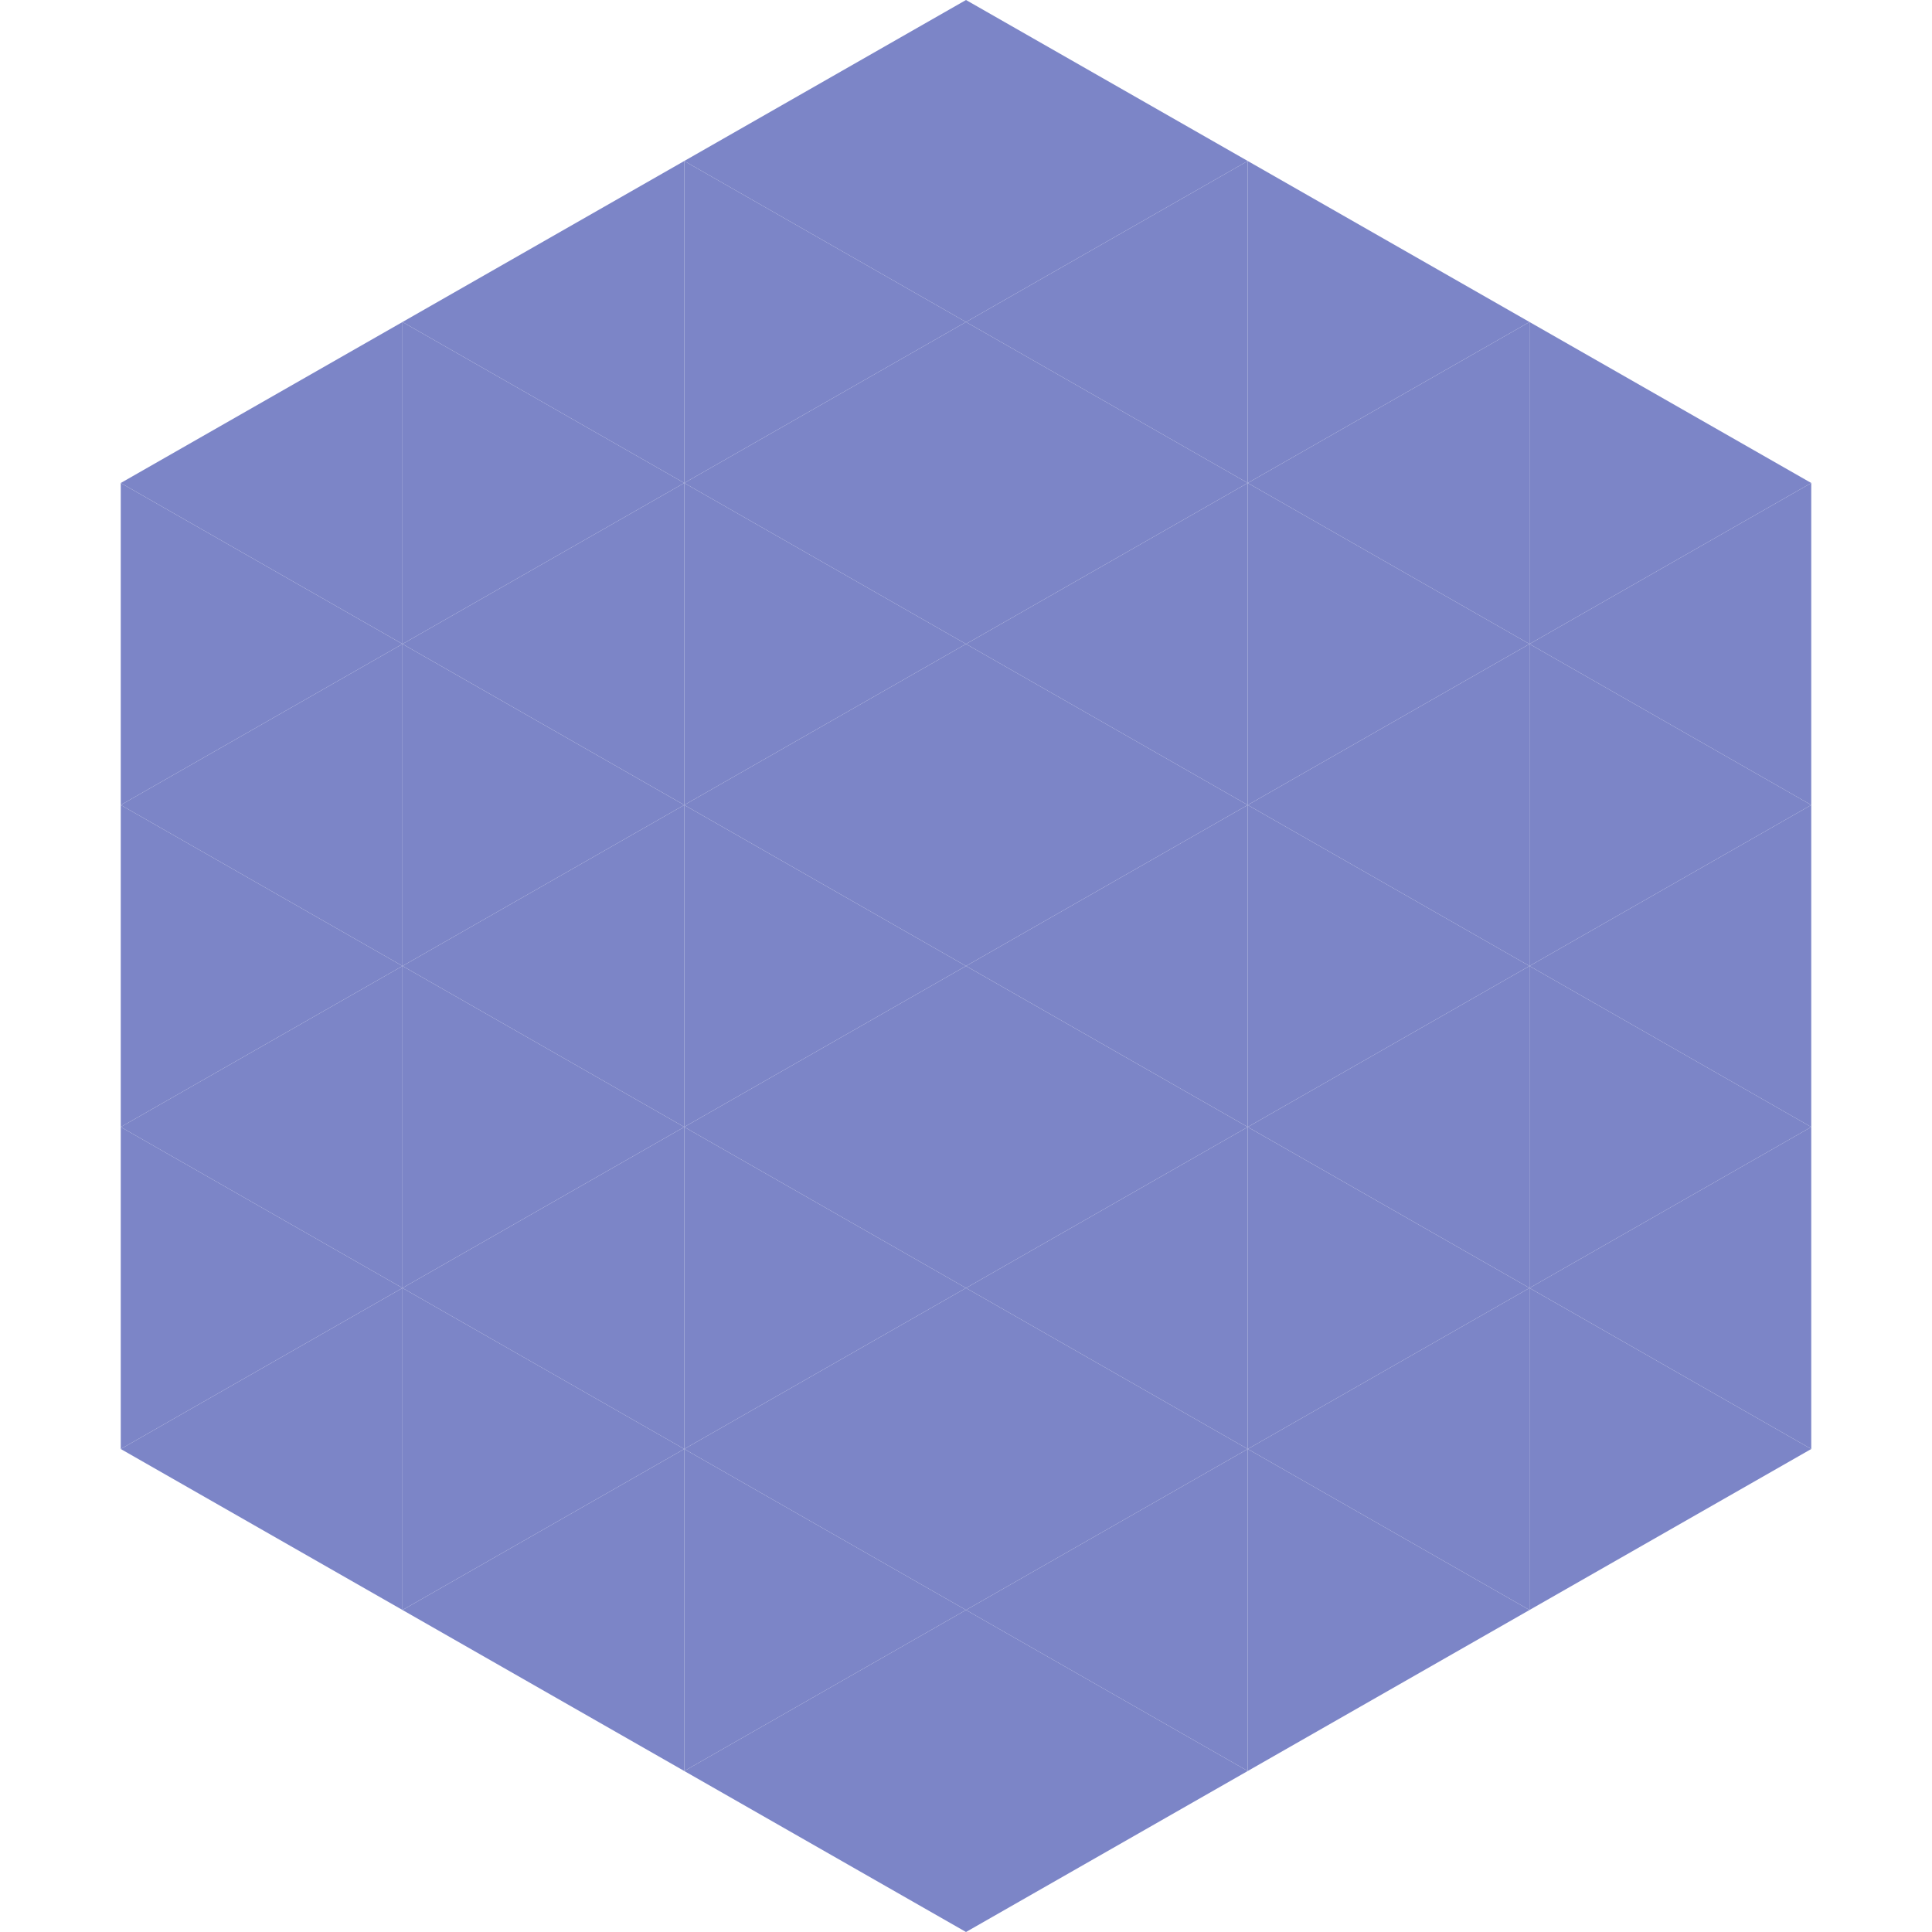
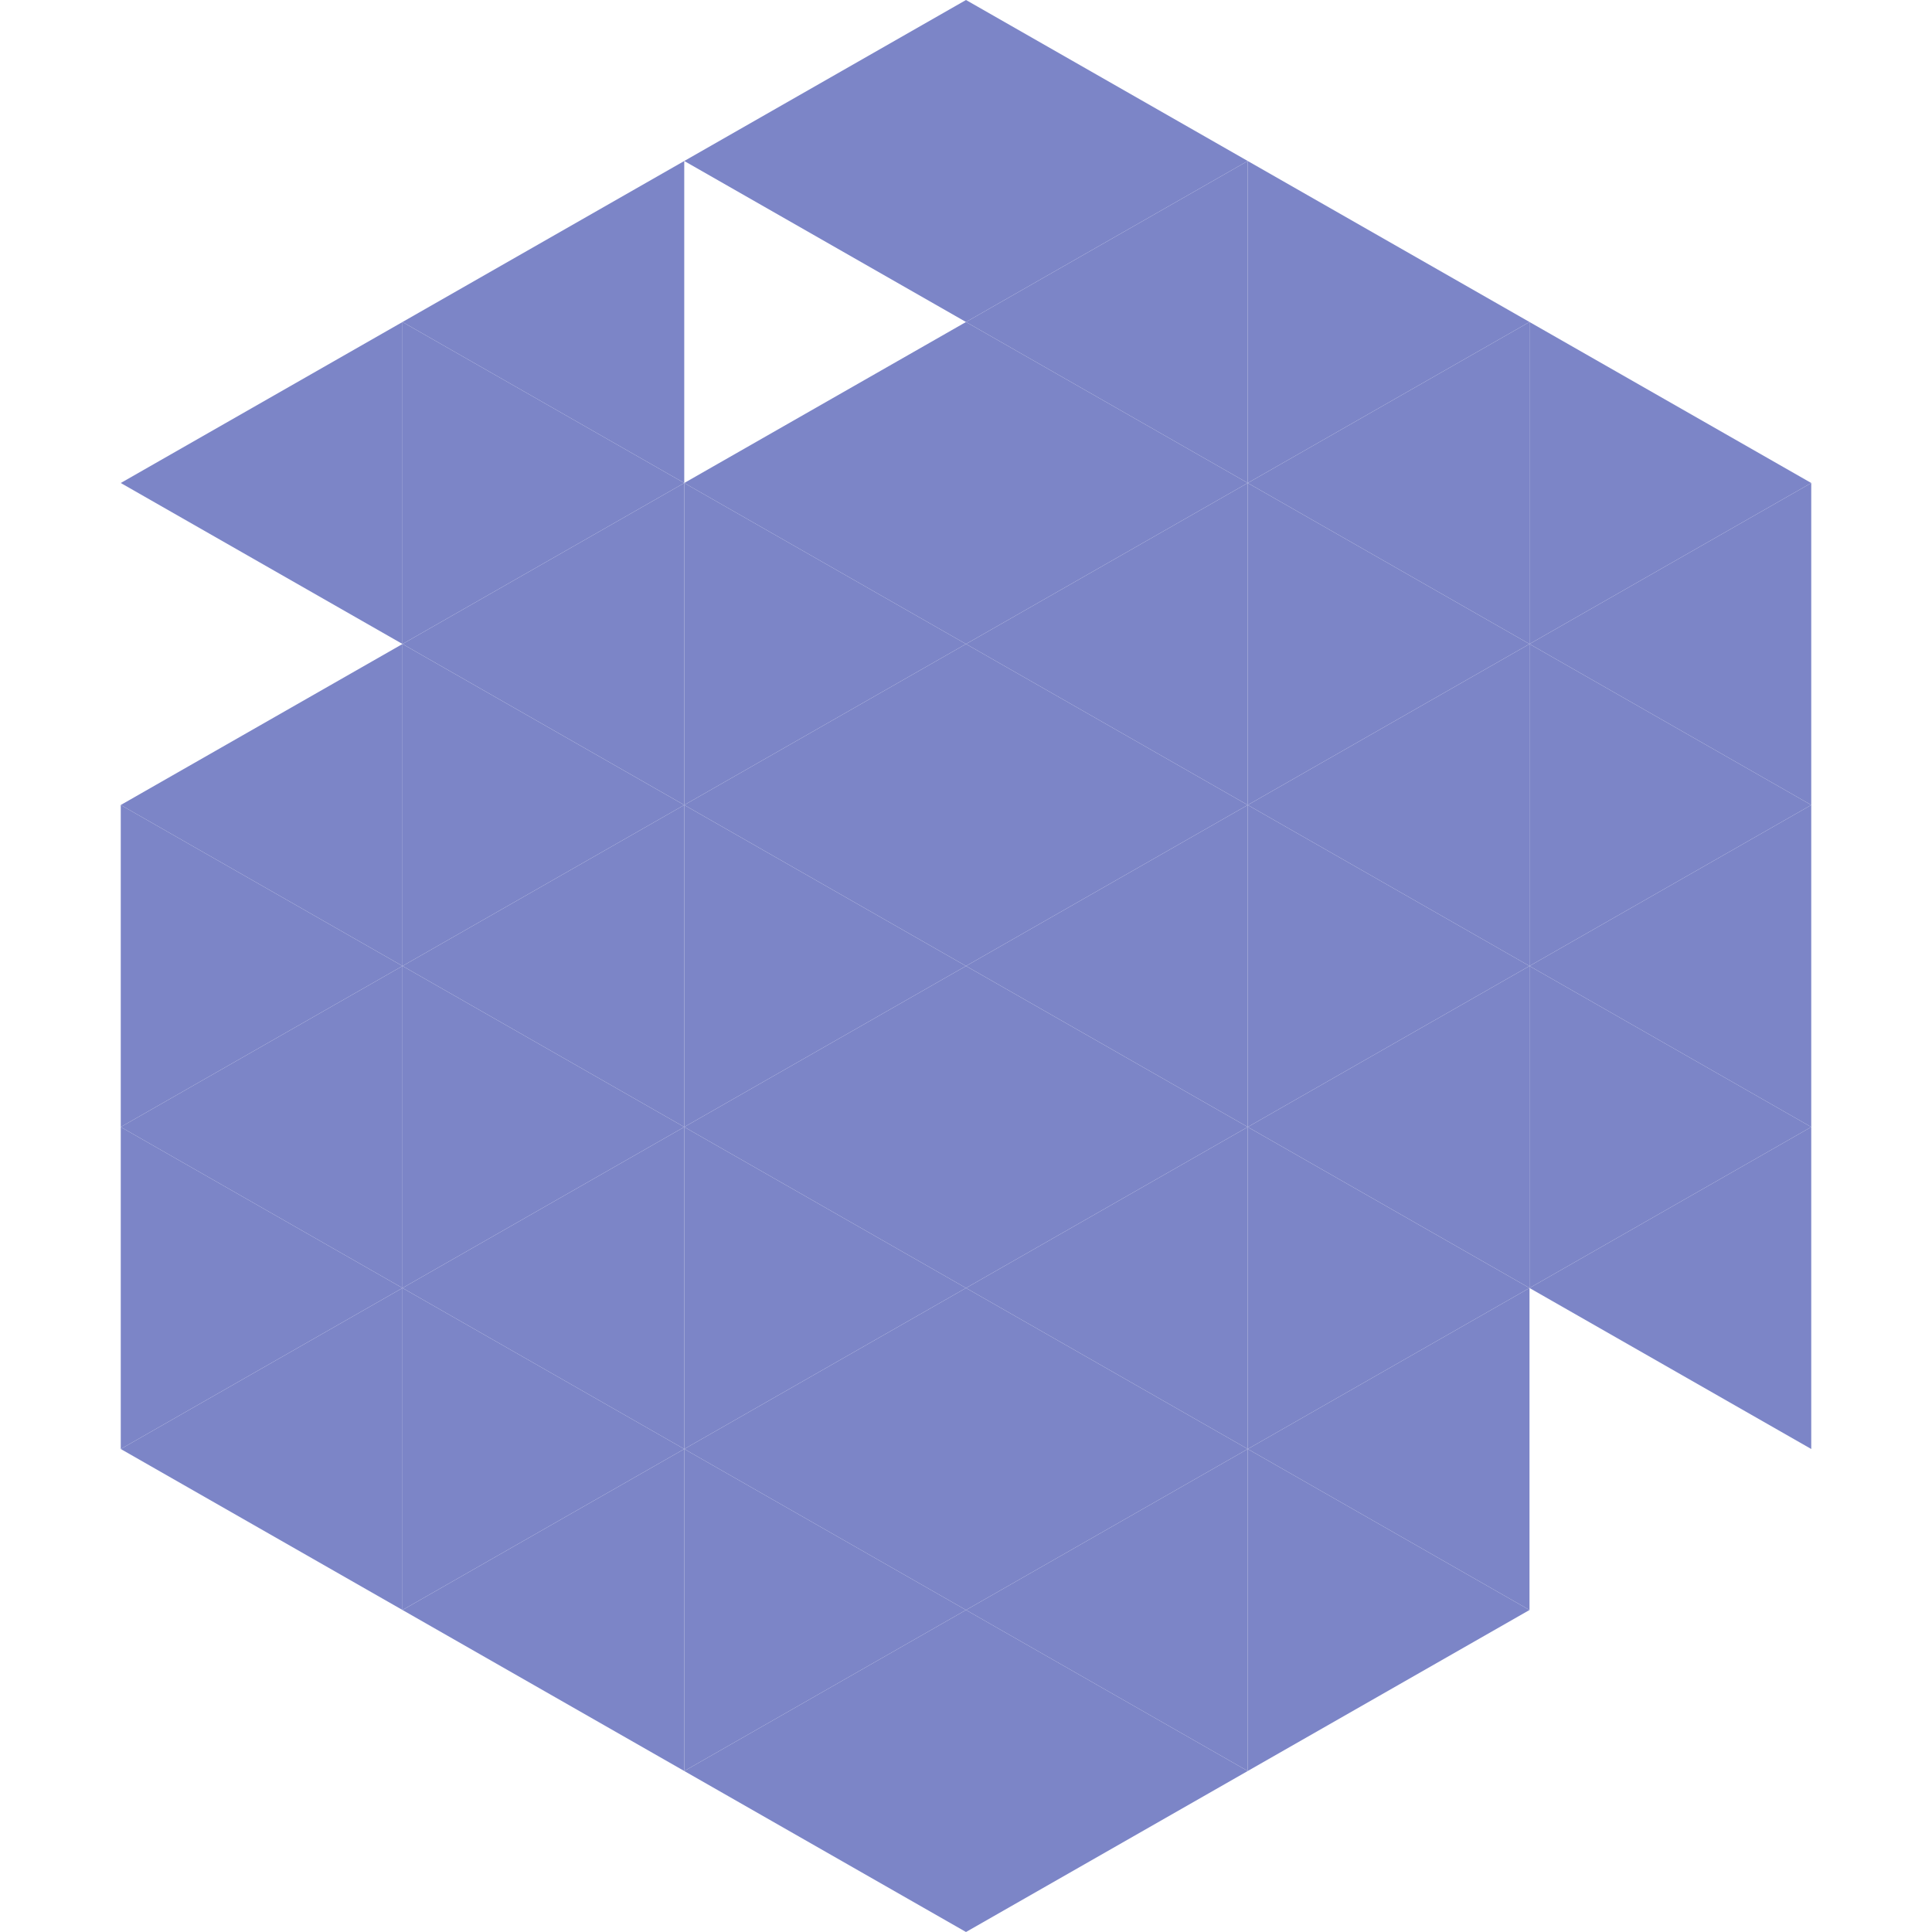
<svg xmlns="http://www.w3.org/2000/svg" width="240" height="240">
  <polygon points="50,40 15,60 50,80" style="fill:rgb(124,133,199)" />
  <polygon points="190,40 225,60 190,80" style="fill:rgb(124,133,199)" />
-   <polygon points="15,60 50,80 15,100" style="fill:rgb(124,133,199)" />
  <polygon points="225,60 190,80 225,100" style="fill:rgb(124,133,199)" />
  <polygon points="50,80 15,100 50,120" style="fill:rgb(124,133,199)" />
  <polygon points="190,80 225,100 190,120" style="fill:rgb(124,133,199)" />
  <polygon points="15,100 50,120 15,140" style="fill:rgb(124,133,199)" />
  <polygon points="225,100 190,120 225,140" style="fill:rgb(124,133,199)" />
  <polygon points="50,120 15,140 50,160" style="fill:rgb(124,133,199)" />
  <polygon points="190,120 225,140 190,160" style="fill:rgb(124,133,199)" />
  <polygon points="15,140 50,160 15,180" style="fill:rgb(124,133,199)" />
  <polygon points="225,140 190,160 225,180" style="fill:rgb(124,133,199)" />
  <polygon points="50,160 15,180 50,200" style="fill:rgb(124,133,199)" />
-   <polygon points="190,160 225,180 190,200" style="fill:rgb(124,133,199)" />
  <polygon points="15,180 50,200 15,220" style="fill:rgb(255,255,255); fill-opacity:0" />
  <polygon points="225,180 190,200 225,220" style="fill:rgb(255,255,255); fill-opacity:0" />
  <polygon points="50,0 85,20 50,40" style="fill:rgb(255,255,255); fill-opacity:0" />
-   <polygon points="190,0 155,20 190,40" style="fill:rgb(255,255,255); fill-opacity:0" />
  <polygon points="85,20 50,40 85,60" style="fill:rgb(124,133,199)" />
  <polygon points="155,20 190,40 155,60" style="fill:rgb(124,133,199)" />
  <polygon points="50,40 85,60 50,80" style="fill:rgb(124,133,199)" />
  <polygon points="190,40 155,60 190,80" style="fill:rgb(124,133,199)" />
  <polygon points="85,60 50,80 85,100" style="fill:rgb(124,133,199)" />
  <polygon points="155,60 190,80 155,100" style="fill:rgb(124,133,199)" />
  <polygon points="50,80 85,100 50,120" style="fill:rgb(124,133,199)" />
  <polygon points="190,80 155,100 190,120" style="fill:rgb(124,133,199)" />
  <polygon points="85,100 50,120 85,140" style="fill:rgb(124,133,199)" />
  <polygon points="155,100 190,120 155,140" style="fill:rgb(124,133,199)" />
  <polygon points="50,120 85,140 50,160" style="fill:rgb(124,133,199)" />
  <polygon points="190,120 155,140 190,160" style="fill:rgb(124,133,199)" />
  <polygon points="85,140 50,160 85,180" style="fill:rgb(124,133,199)" />
  <polygon points="155,140 190,160 155,180" style="fill:rgb(124,133,199)" />
  <polygon points="50,160 85,180 50,200" style="fill:rgb(124,133,199)" />
  <polygon points="190,160 155,180 190,200" style="fill:rgb(124,133,199)" />
  <polygon points="85,180 50,200 85,220" style="fill:rgb(124,133,199)" />
  <polygon points="155,180 190,200 155,220" style="fill:rgb(124,133,199)" />
  <polygon points="120,0 85,20 120,40" style="fill:rgb(124,133,199)" />
  <polygon points="120,0 155,20 120,40" style="fill:rgb(124,133,199)" />
-   <polygon points="85,20 120,40 85,60" style="fill:rgb(124,133,199)" />
  <polygon points="155,20 120,40 155,60" style="fill:rgb(124,133,199)" />
  <polygon points="120,40 85,60 120,80" style="fill:rgb(124,133,199)" />
  <polygon points="120,40 155,60 120,80" style="fill:rgb(124,133,199)" />
  <polygon points="85,60 120,80 85,100" style="fill:rgb(124,133,199)" />
  <polygon points="155,60 120,80 155,100" style="fill:rgb(124,133,199)" />
  <polygon points="120,80 85,100 120,120" style="fill:rgb(124,133,199)" />
  <polygon points="120,80 155,100 120,120" style="fill:rgb(124,133,199)" />
  <polygon points="85,100 120,120 85,140" style="fill:rgb(124,133,199)" />
  <polygon points="155,100 120,120 155,140" style="fill:rgb(124,133,199)" />
  <polygon points="120,120 85,140 120,160" style="fill:rgb(124,133,199)" />
  <polygon points="120,120 155,140 120,160" style="fill:rgb(124,133,199)" />
  <polygon points="85,140 120,160 85,180" style="fill:rgb(124,133,199)" />
  <polygon points="155,140 120,160 155,180" style="fill:rgb(124,133,199)" />
  <polygon points="120,160 85,180 120,200" style="fill:rgb(124,133,199)" />
  <polygon points="120,160 155,180 120,200" style="fill:rgb(124,133,199)" />
  <polygon points="85,180 120,200 85,220" style="fill:rgb(124,133,199)" />
  <polygon points="155,180 120,200 155,220" style="fill:rgb(124,133,199)" />
  <polygon points="120,200 85,220 120,240" style="fill:rgb(124,133,199)" />
  <polygon points="120,200 155,220 120,240" style="fill:rgb(124,133,199)" />
  <polygon points="85,220 120,240 85,260" style="fill:rgb(255,255,255); fill-opacity:0" />
  <polygon points="155,220 120,240 155,260" style="fill:rgb(255,255,255); fill-opacity:0" />
</svg>